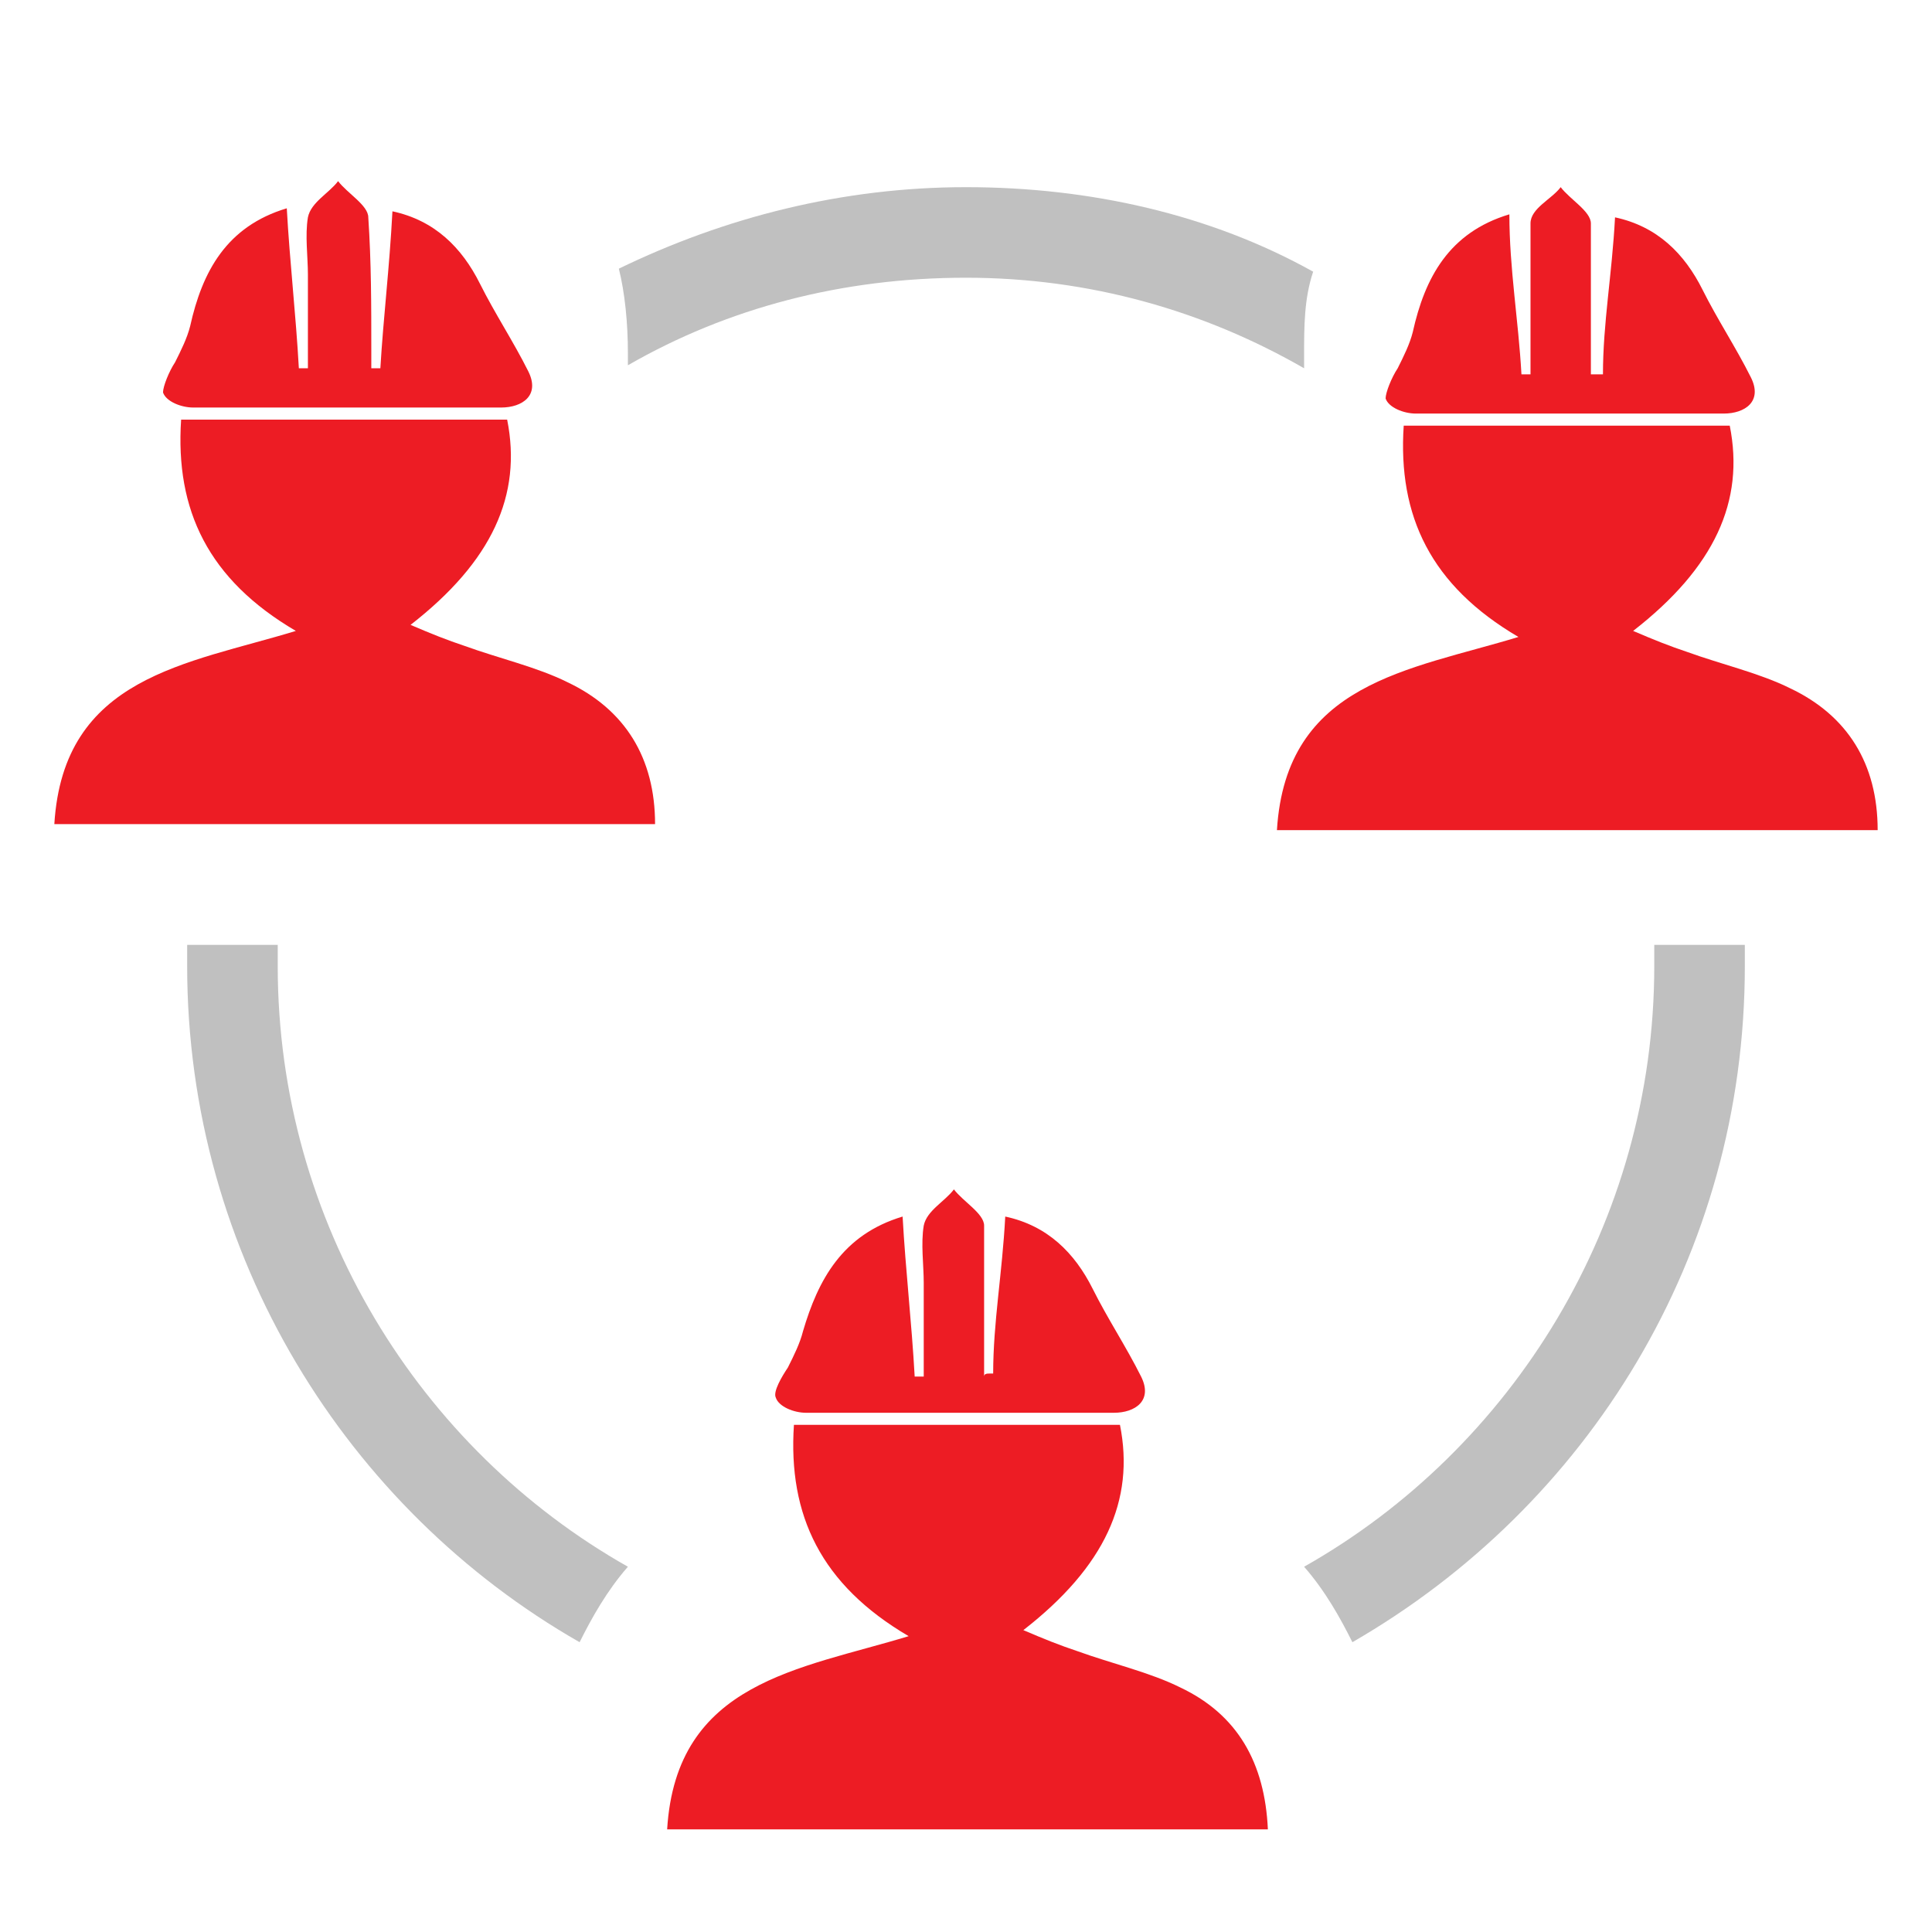
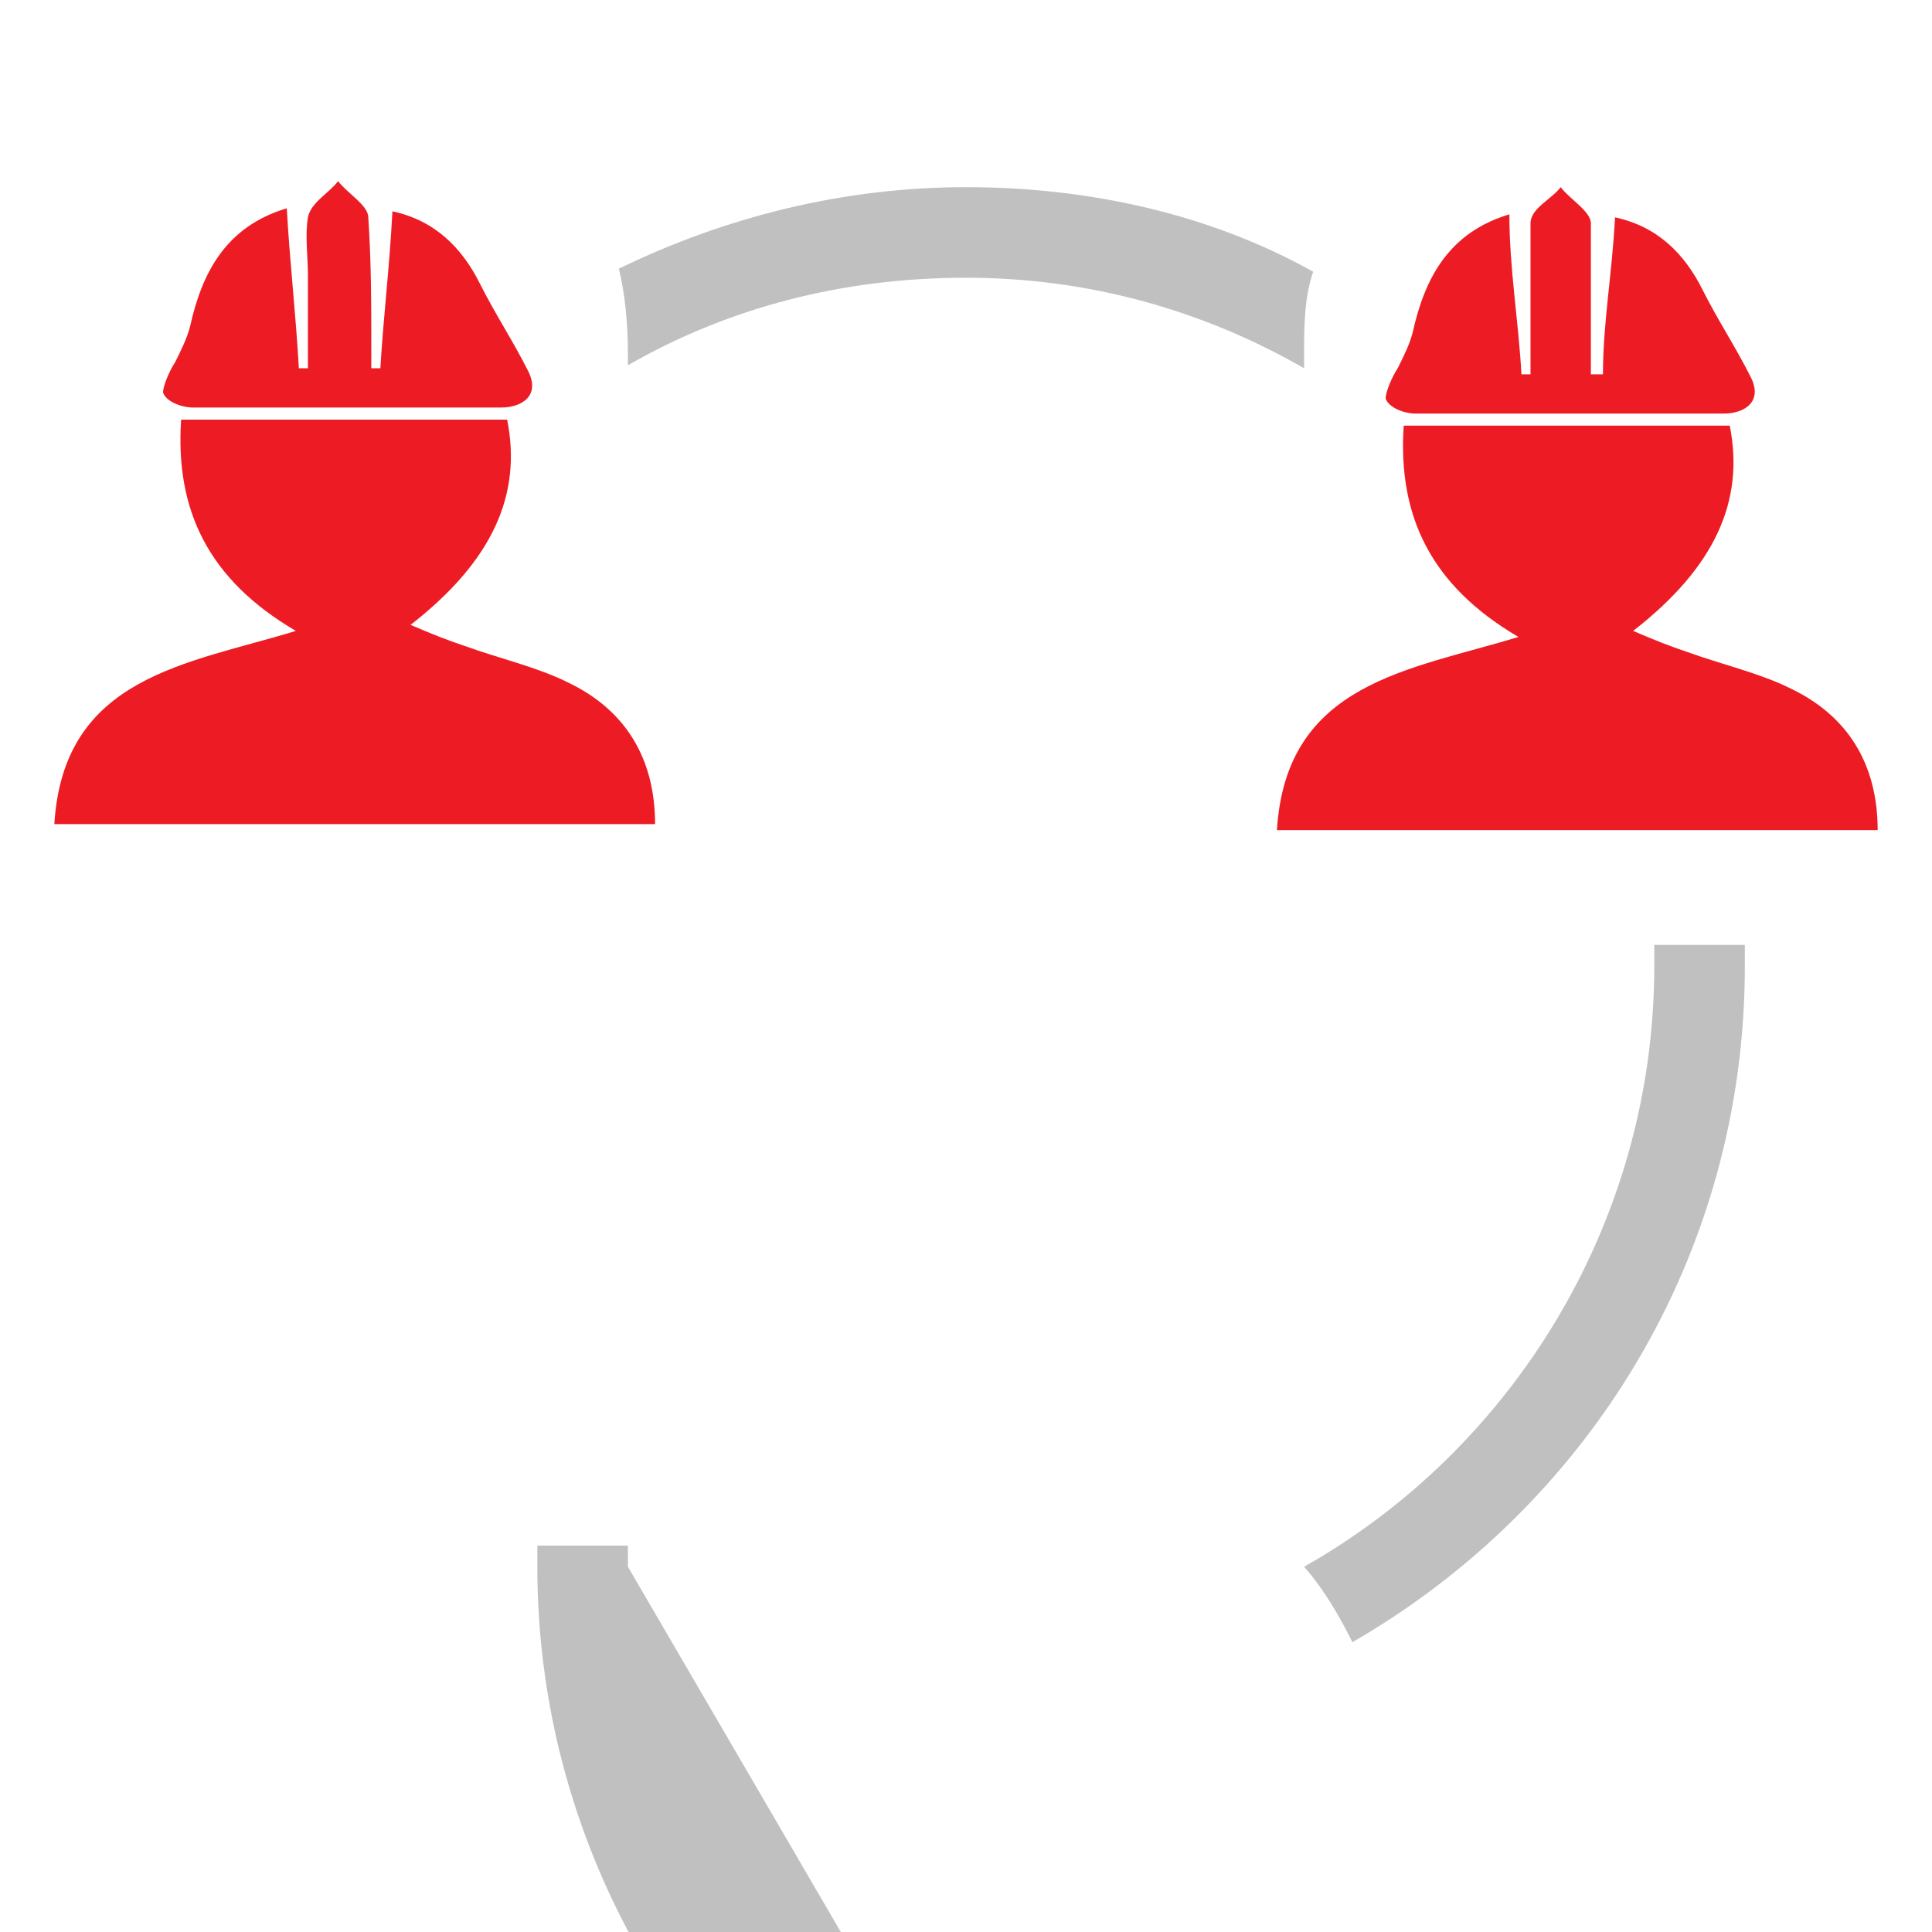
<svg xmlns="http://www.w3.org/2000/svg" id="Layer_1" version="1.1" viewBox="0 0 64 64">
  <defs>
    <style>
      .cls-1 {
        fill: silver;
      }

      .cls-1, .cls-2, .cls-3 {
        stroke-width: 0px;
      }

      .cls-2 {
        fill: none;
      }

      .cls-3 {
        fill: #ed1c24;
      }
    </style>
  </defs>
  <g id="Frame">
-     <polygon class="cls-2" points="64 64 .1 64 0 0 64 0 64 64" />
-   </g>
+     </g>
  <g id="_15_NetPM">
    <g id="icon">
      <path class="cls-1" d="M20.8,12.1c3.3-1.9,7.1-2.9,11.2-2.9s7.9,1.1,11.2,3v-.4c0-1,0-1.9.3-2.8-3.4-1.9-7.4-2.8-11.5-2.8s-8,1-11.5,2.7c.2.8.3,1.8.3,2.8v.4Z" />
-       <path class="cls-1" d="M20.8,51.9c-6.9-3.9-11.6-11.4-11.6-19.9v-.7h-3v.7c0,9.6,5.3,18,13,22.4.4-.8.9-1.7,1.6-2.5Z" />
+       <path class="cls-1" d="M20.8,51.9v-.7h-3v.7c0,9.6,5.3,18,13,22.4.4-.8.9-1.7,1.6-2.5Z" />
      <path class="cls-1" d="M57.8,31.3h-3v.7c0,8.5-4.7,16-11.6,19.9.7.8,1.2,1.7,1.6,2.5,7.8-4.5,13-12.8,13-22.4,0-.2,0-.5,0-.7Z" />
    </g>
    <g>
-       <path class="cls-3" d="M42,60.6h-19.9c.3-4.9,4.4-5.3,8-6.4-2.9-1.7-4-4-3.8-7h10.8c.5,2.5-.5,4.7-3.2,6.8.7.3,1.2.5,1.8.7,1.1.4,2.4.7,3.4,1.2,1.9.9,2.8,2.5,2.9,4.7Z" />
-       <path class="cls-3" d="M32.9,45.5c0-1.7.3-3.3.4-5.2,1.4.3,2.3,1.2,2.9,2.4.5,1,1.1,1.9,1.6,2.9.4.8-.2,1.2-.9,1.2h-10.2c-.4,0-.9-.2-1-.5-.1-.2.2-.7.4-1,.2-.4.4-.8.5-1.2.5-1.7,1.3-3.2,3.3-3.8.1,1.8.3,3.5.4,5.3h.3v-3.1c0-.6-.1-1.3,0-1.9.1-.5.7-.8,1-1.2.3.4,1,.8,1,1.2,0,1.5,0,2.9,0,4.4v.6c0-.1.1-.1.2-.1Z" />
-     </g>
+       </g>
    <g>
      <path class="cls-3" d="M62.2,27.5h-19.9c.3-4.9,4.4-5.3,8-6.4-2.9-1.7-4-4-3.8-7h10.8c.5,2.5-.5,4.7-3.2,6.8.7.3,1.2.5,1.8.7,1.1.4,2.4.7,3.4,1.2,1.9.9,2.9,2.5,2.9,4.7Z" />
      <path class="cls-3" d="M53.1,12.4c0-1.7.3-3.3.4-5.2,1.4.3,2.3,1.2,2.9,2.4.5,1,1.1,1.9,1.6,2.9.4.8-.2,1.2-.9,1.2h-10.2c-.4,0-.9-.2-1-.5,0-.2.2-.7.4-1,.2-.4.4-.8.5-1.2.4-1.8,1.2-3.3,3.2-3.9,0,1.8.3,3.5.4,5.3h.3v-3.1c0-.6,0-1.3,0-1.9,0-.5.7-.8,1-1.2.3.4,1,.8,1,1.2,0,1.5,0,2.9,0,4.4v.6h.3Z" />
    </g>
    <g>
      <path class="cls-3" d="M21.7,27.3H1.8c.3-4.9,4.4-5.3,8-6.4-2.9-1.7-4-4-3.8-7h10.8c.5,2.5-.5,4.7-3.2,6.8.7.3,1.2.5,1.8.7,1.1.4,2.4.7,3.4,1.2,1.9.9,2.9,2.5,2.9,4.7Z" />
      <path class="cls-3" d="M12.6,12.2c.1-1.7.3-3.3.4-5.2,1.4.3,2.3,1.2,2.9,2.4.5,1,1.1,1.9,1.6,2.9.4.8-.2,1.2-.9,1.2H6.4c-.4,0-.9-.2-1-.5,0-.2.2-.7.4-1,.2-.4.4-.8.5-1.2.4-1.8,1.2-3.3,3.2-3.9.1,1.8.3,3.5.4,5.3h.3v-3.1c0-.6-.1-1.3,0-1.9.1-.5.7-.8,1-1.2.3.4,1,.8,1,1.2.1,1.5.1,2.9.1,4.4v.6c0,0,.2,0,.3,0Z" />
    </g>
  </g>
</svg>